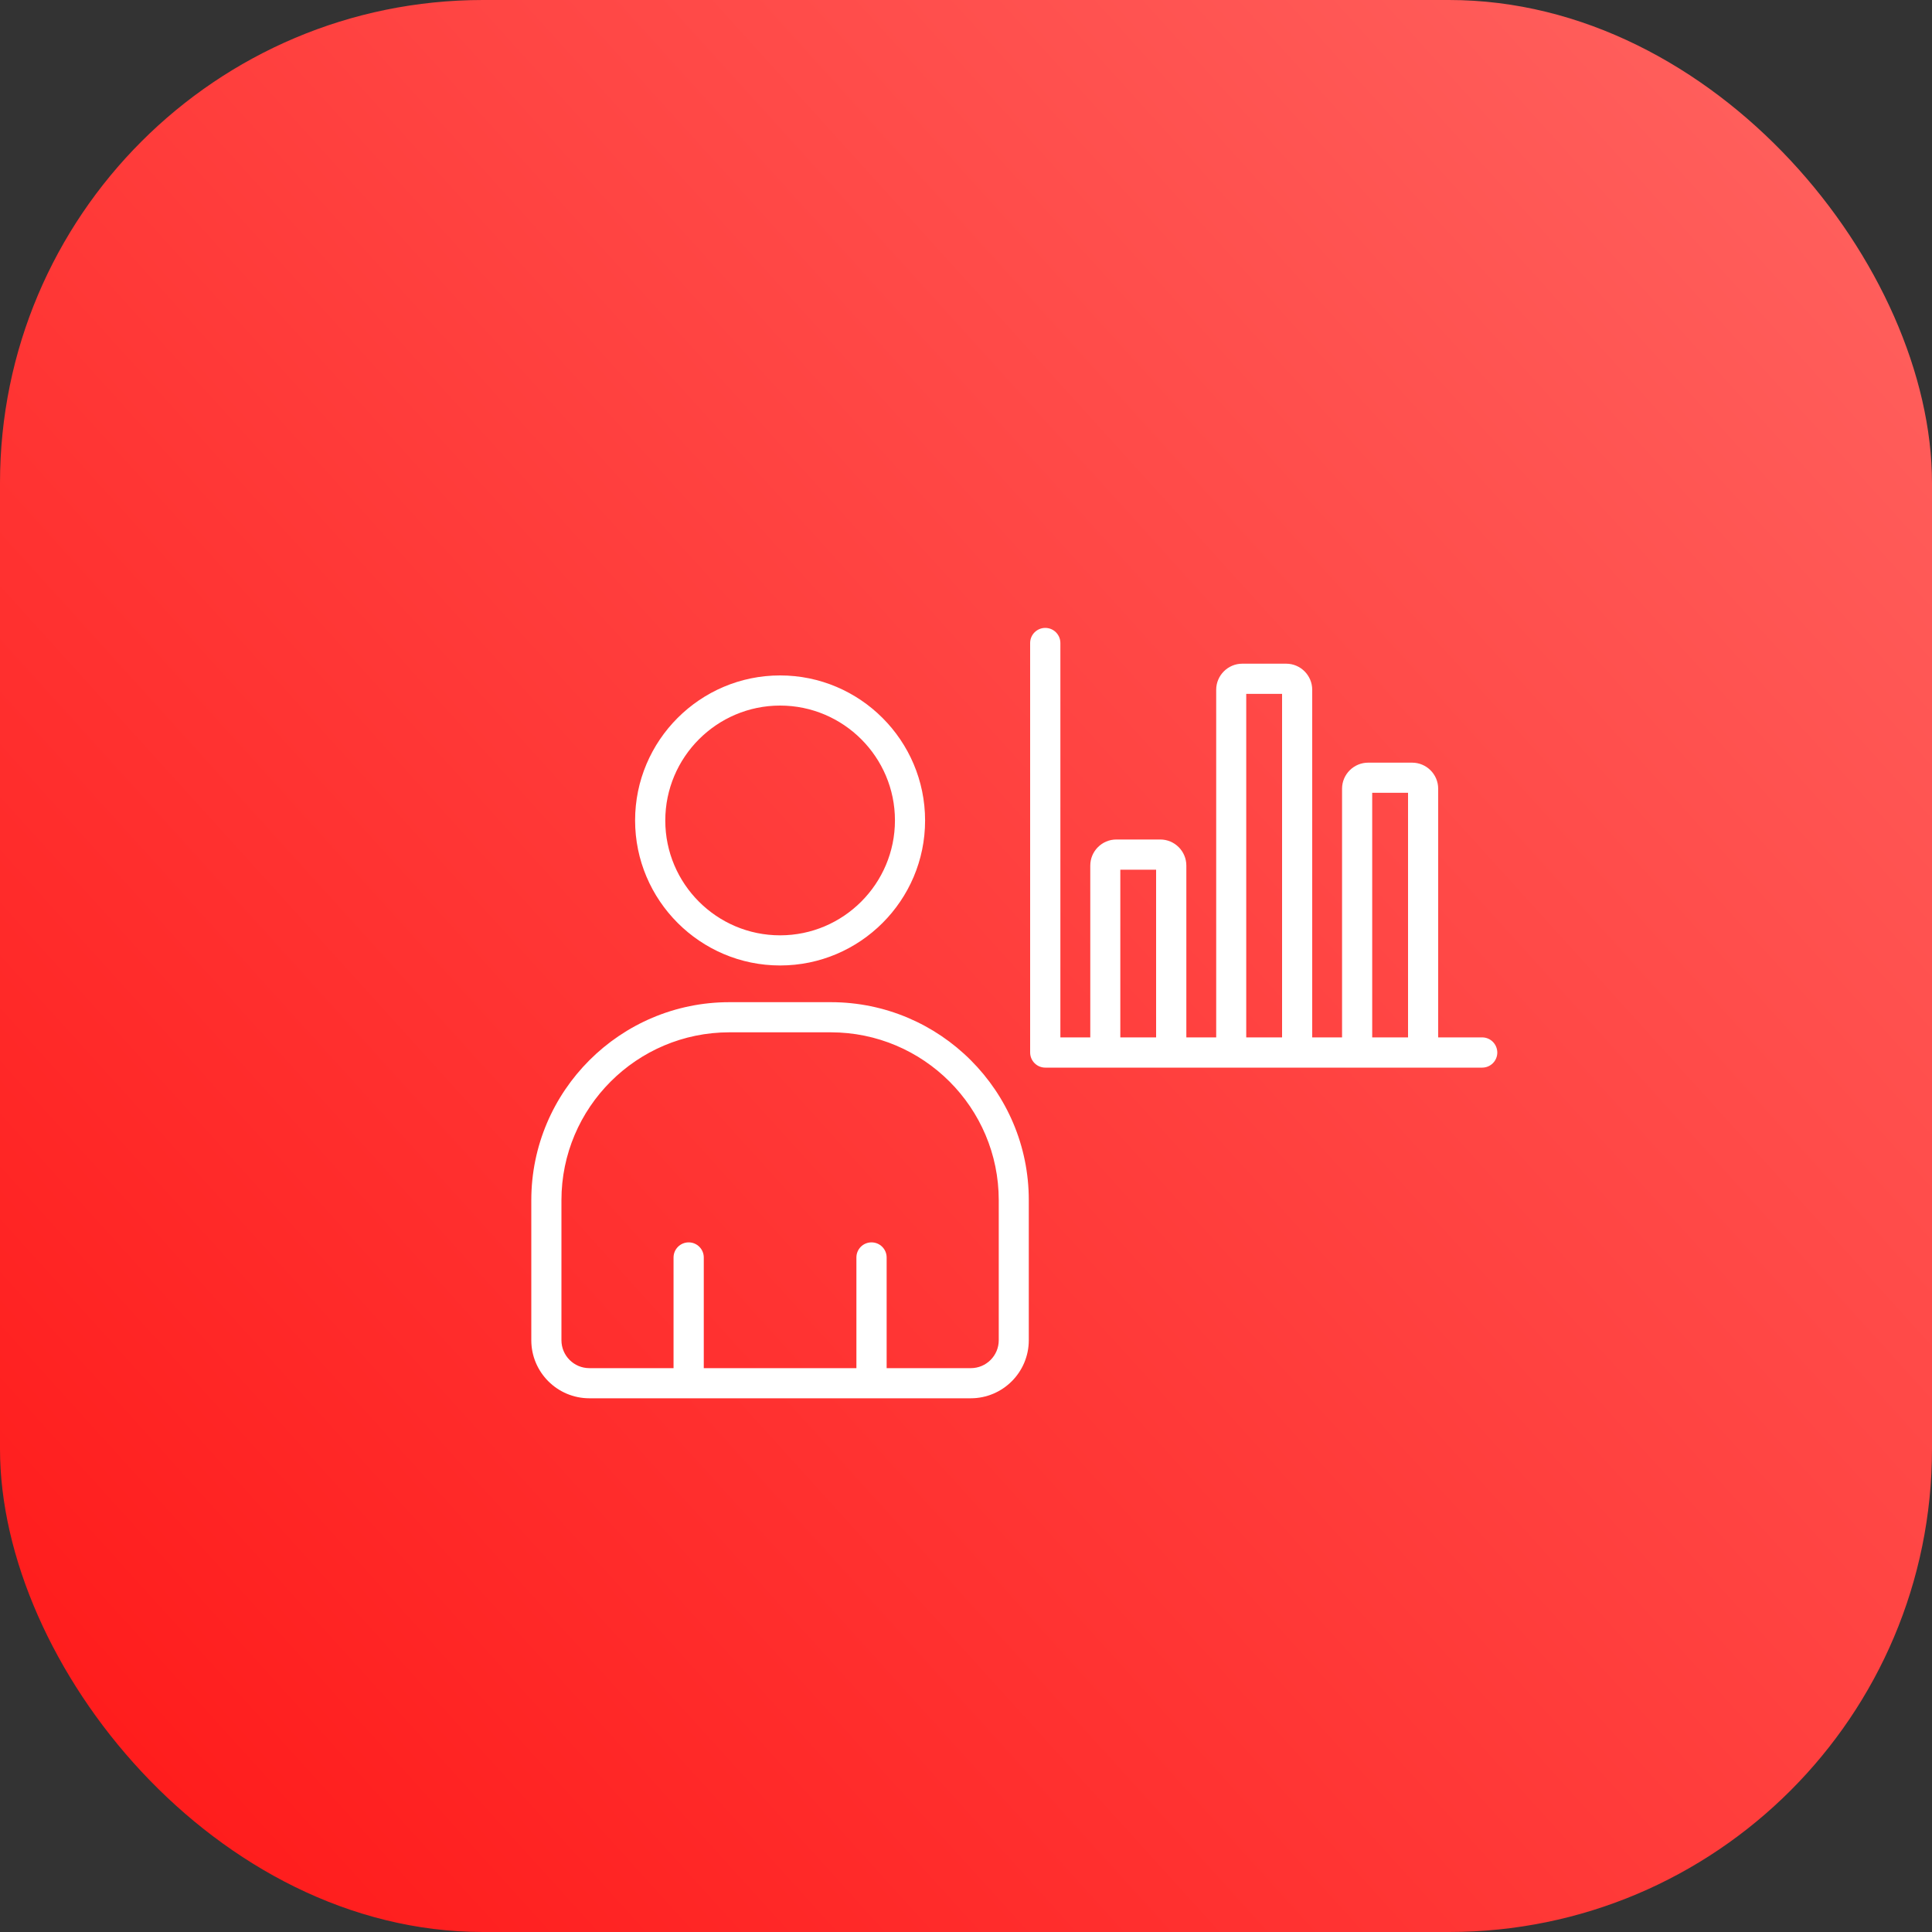
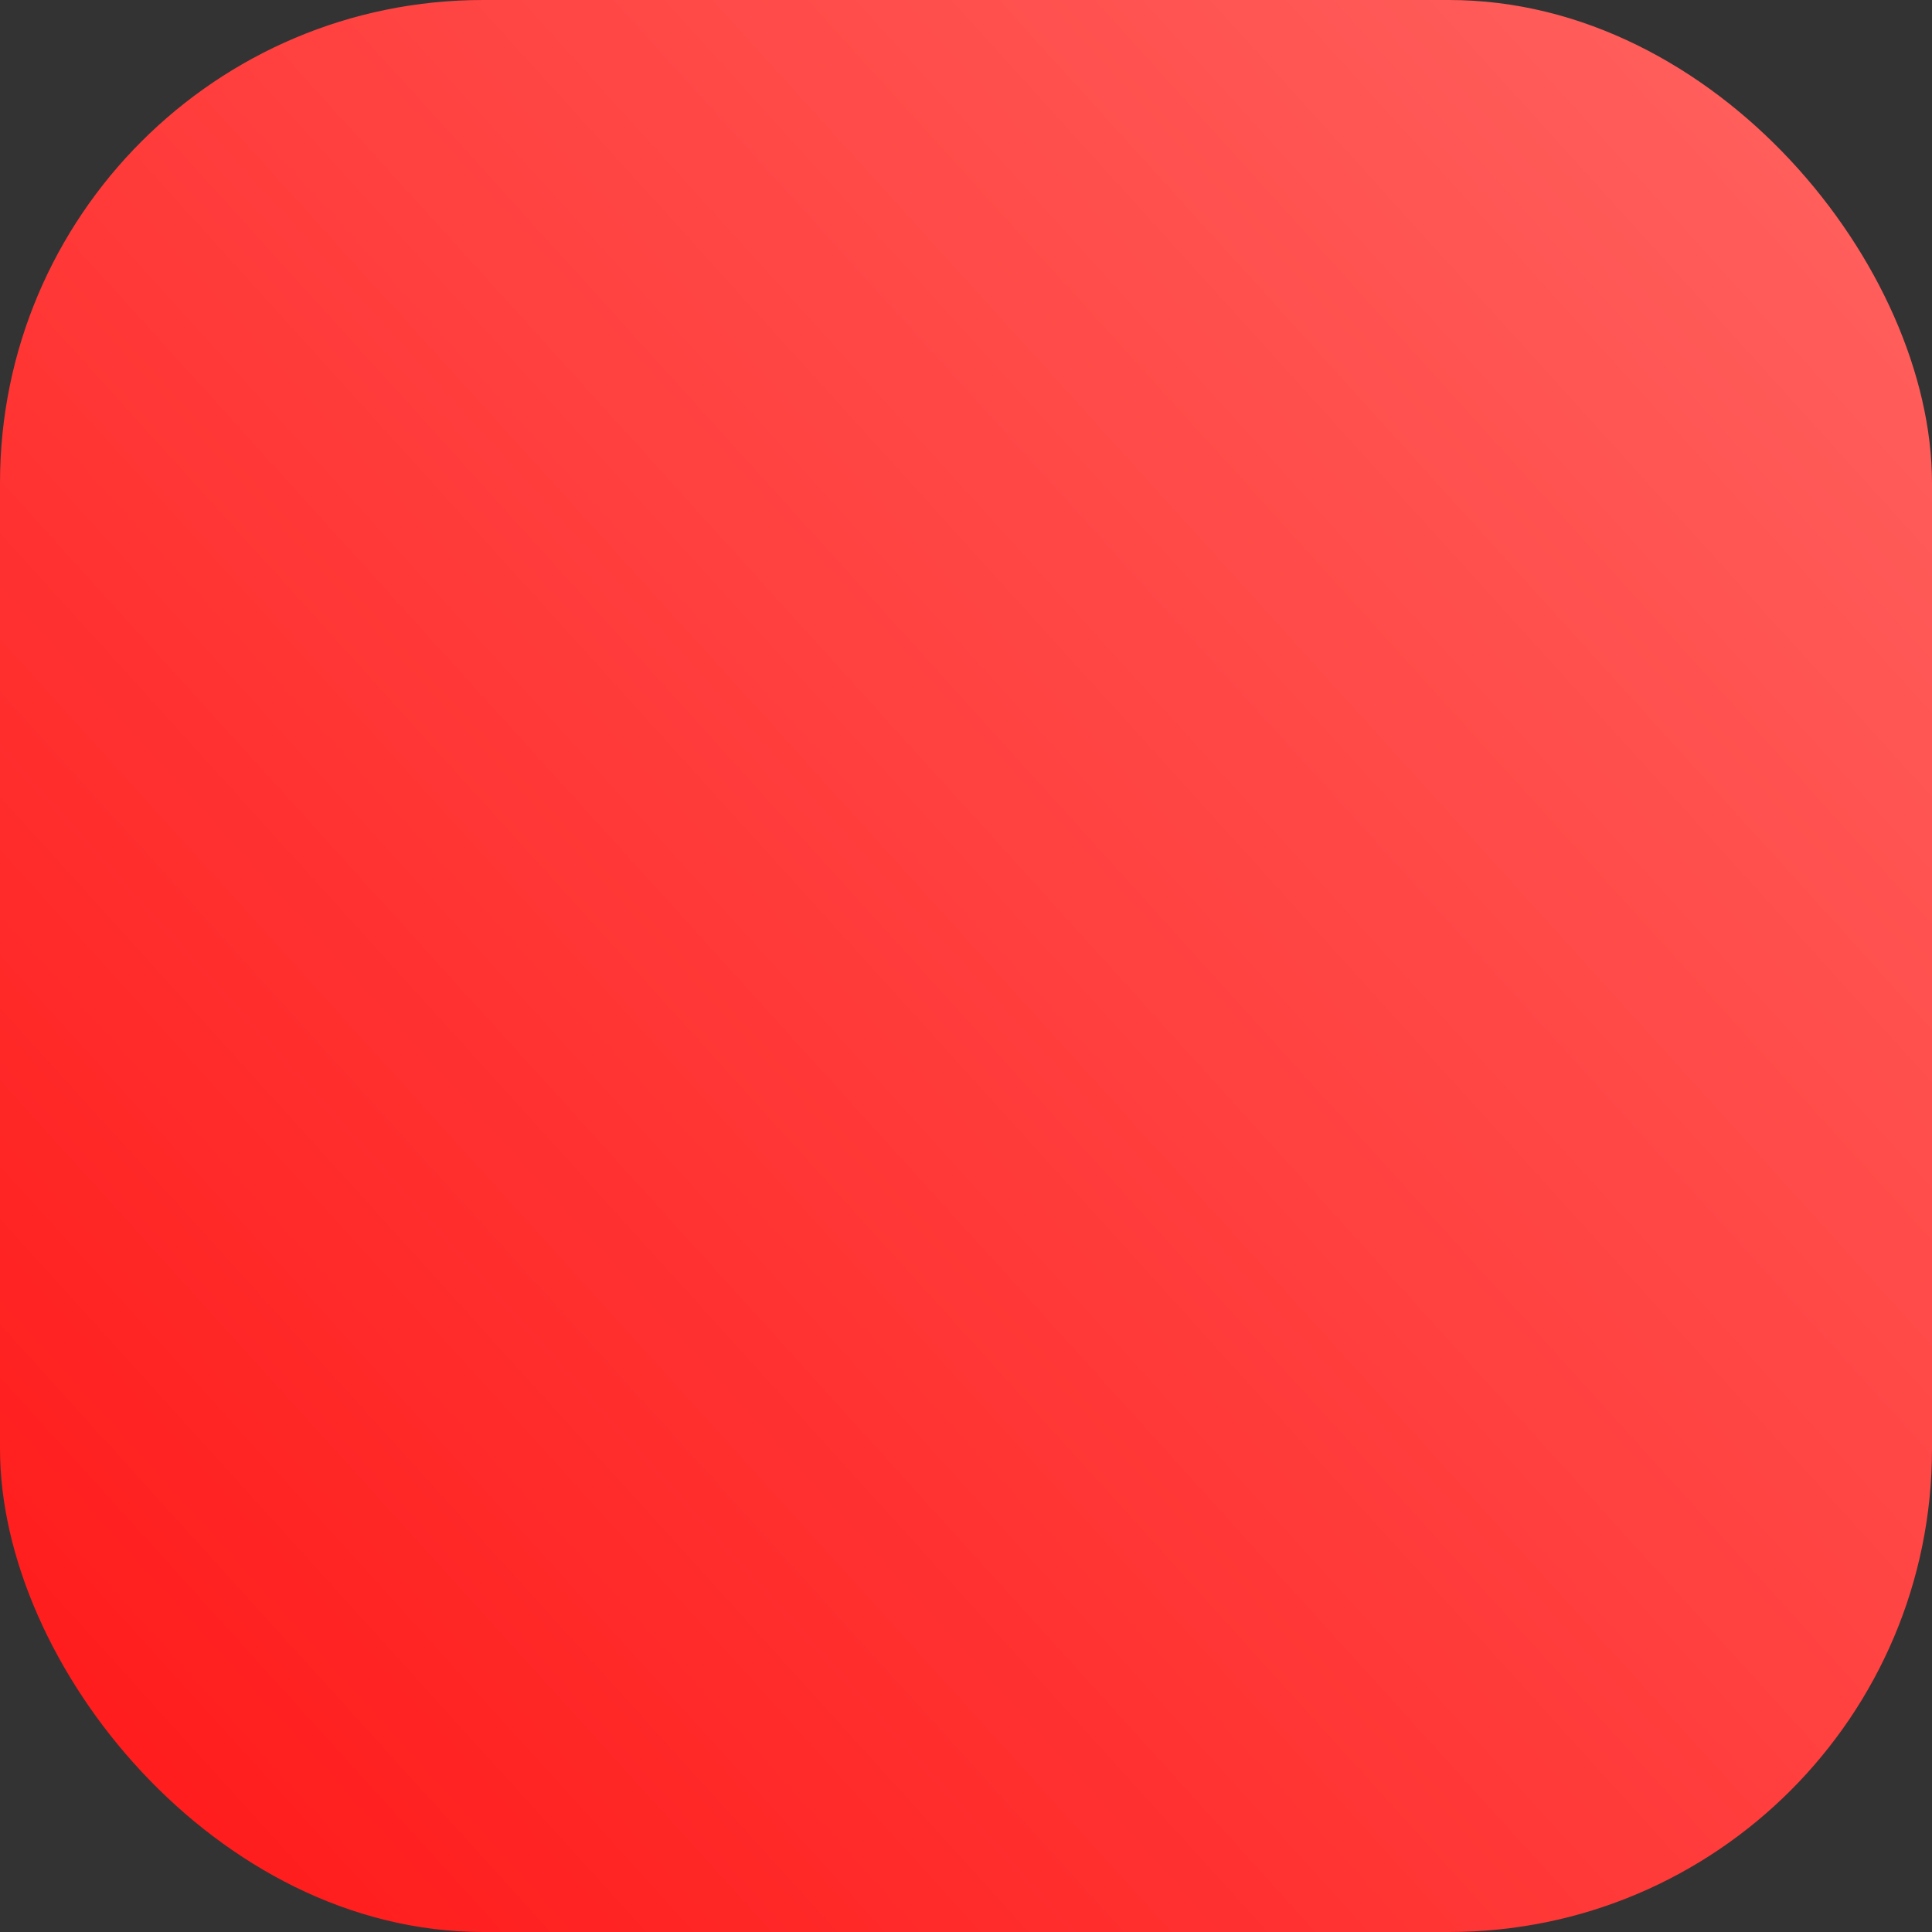
<svg xmlns="http://www.w3.org/2000/svg" width="40" height="40" viewBox="0 0 40 40" fill="none">
  <rect x="0" y="0" width="40" height="40" fill="#333333" stroke="none" />
  <rect width="40" height="40" rx="10" fill="url(#paint0_linear_4342_6223)" />
-   <path d="M17.201 20.749H15.101C12.84 20.749 11 22.589 11 24.849V27.748C11 28.411 11.539 28.95 12.202 28.95H20.098C20.761 28.95 21.3 28.411 21.3 27.748V24.849C21.302 22.587 19.462 20.749 17.201 20.749ZM20.678 27.748C20.678 28.067 20.419 28.326 20.1 28.326H18.357V26.035C18.357 25.863 18.218 25.722 18.044 25.722C17.87 25.722 17.731 25.861 17.731 26.035V28.326H14.571V26.035C14.571 25.863 14.432 25.722 14.258 25.722C14.087 25.722 13.945 25.861 13.945 26.035V28.326H12.202C11.883 28.326 11.624 28.067 11.624 27.748V24.849C11.624 22.932 13.184 21.373 15.101 21.373H17.201C19.118 21.373 20.678 22.932 20.678 24.849V27.748ZM16.151 19.989C17.805 19.989 19.153 18.642 19.153 16.988C19.153 15.333 17.807 13.984 16.151 13.984C14.495 13.984 13.149 15.331 13.149 16.985C13.149 18.64 14.497 19.989 16.151 19.989ZM16.151 14.608C17.462 14.608 18.529 15.675 18.529 16.985C18.529 18.296 17.462 19.365 16.151 19.365C14.84 19.365 13.774 18.299 13.774 16.988C13.774 15.677 14.84 14.608 16.151 14.608ZM30.685 21.478H29.776V16.329C29.776 16.032 29.534 15.79 29.236 15.79H28.326C28.029 15.79 27.786 16.032 27.786 16.329V21.478H27.168V14.281C27.168 13.984 26.926 13.741 26.629 13.741H25.72C25.423 13.741 25.18 13.984 25.18 14.281V21.478H24.562V17.921C24.562 17.624 24.32 17.381 24.023 17.381H23.112C22.815 17.381 22.573 17.624 22.573 17.921V21.478H21.954V13.313C21.954 13.141 21.815 13 21.641 13C21.47 13 21.328 13.139 21.328 13.313V21.791C21.328 21.963 21.468 22.104 21.641 22.104H30.687C30.859 22.104 31 21.965 31 21.791C30.998 21.617 30.859 21.478 30.685 21.478ZM23.195 21.478V18.006H23.936V21.478H23.195ZM25.802 21.478V14.366H26.544V21.478H25.802ZM28.41 21.478V16.414H29.152V21.478H28.41Z" fill="white" />
  <defs>
    <linearGradient id="paint0_linear_4342_6223" x1="15.541" y1="57.151" x2="57.409" y2="19.213" gradientUnits="userSpaceOnUse">
      <stop stop-color="#FF1717" />
      <stop offset="1" stop-color="#FF6461" />
    </linearGradient>
  </defs>
</svg>